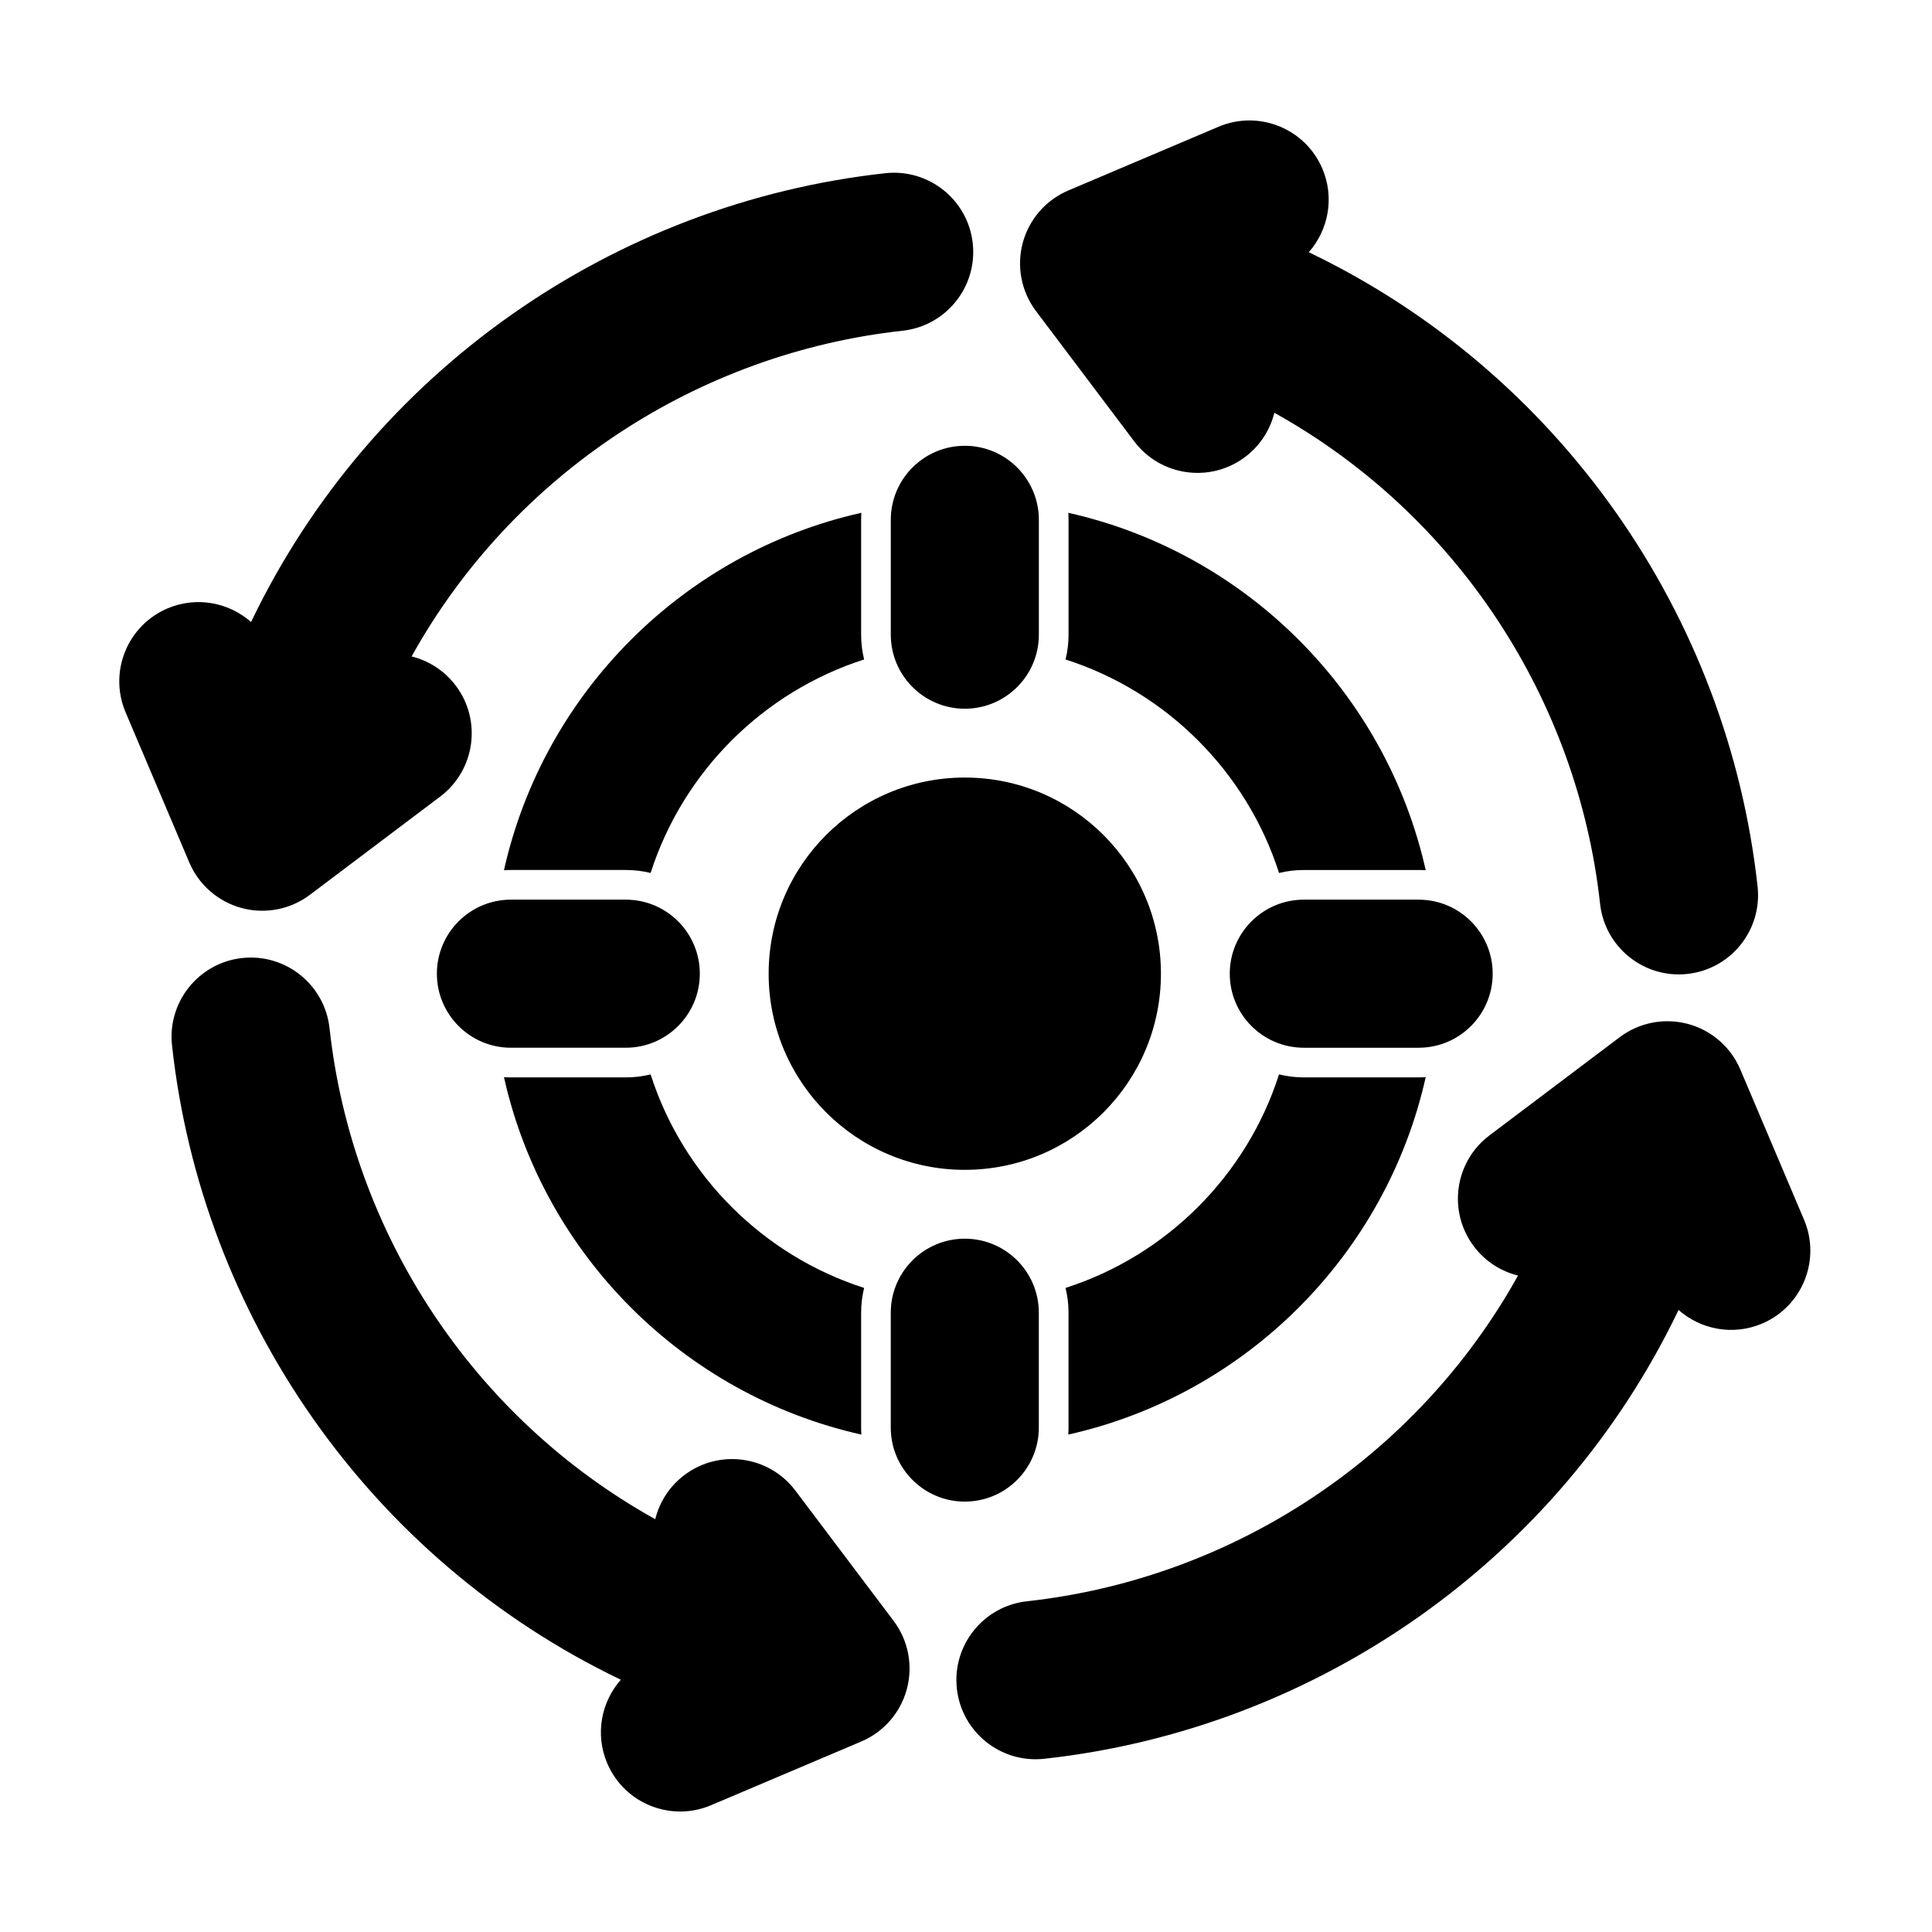
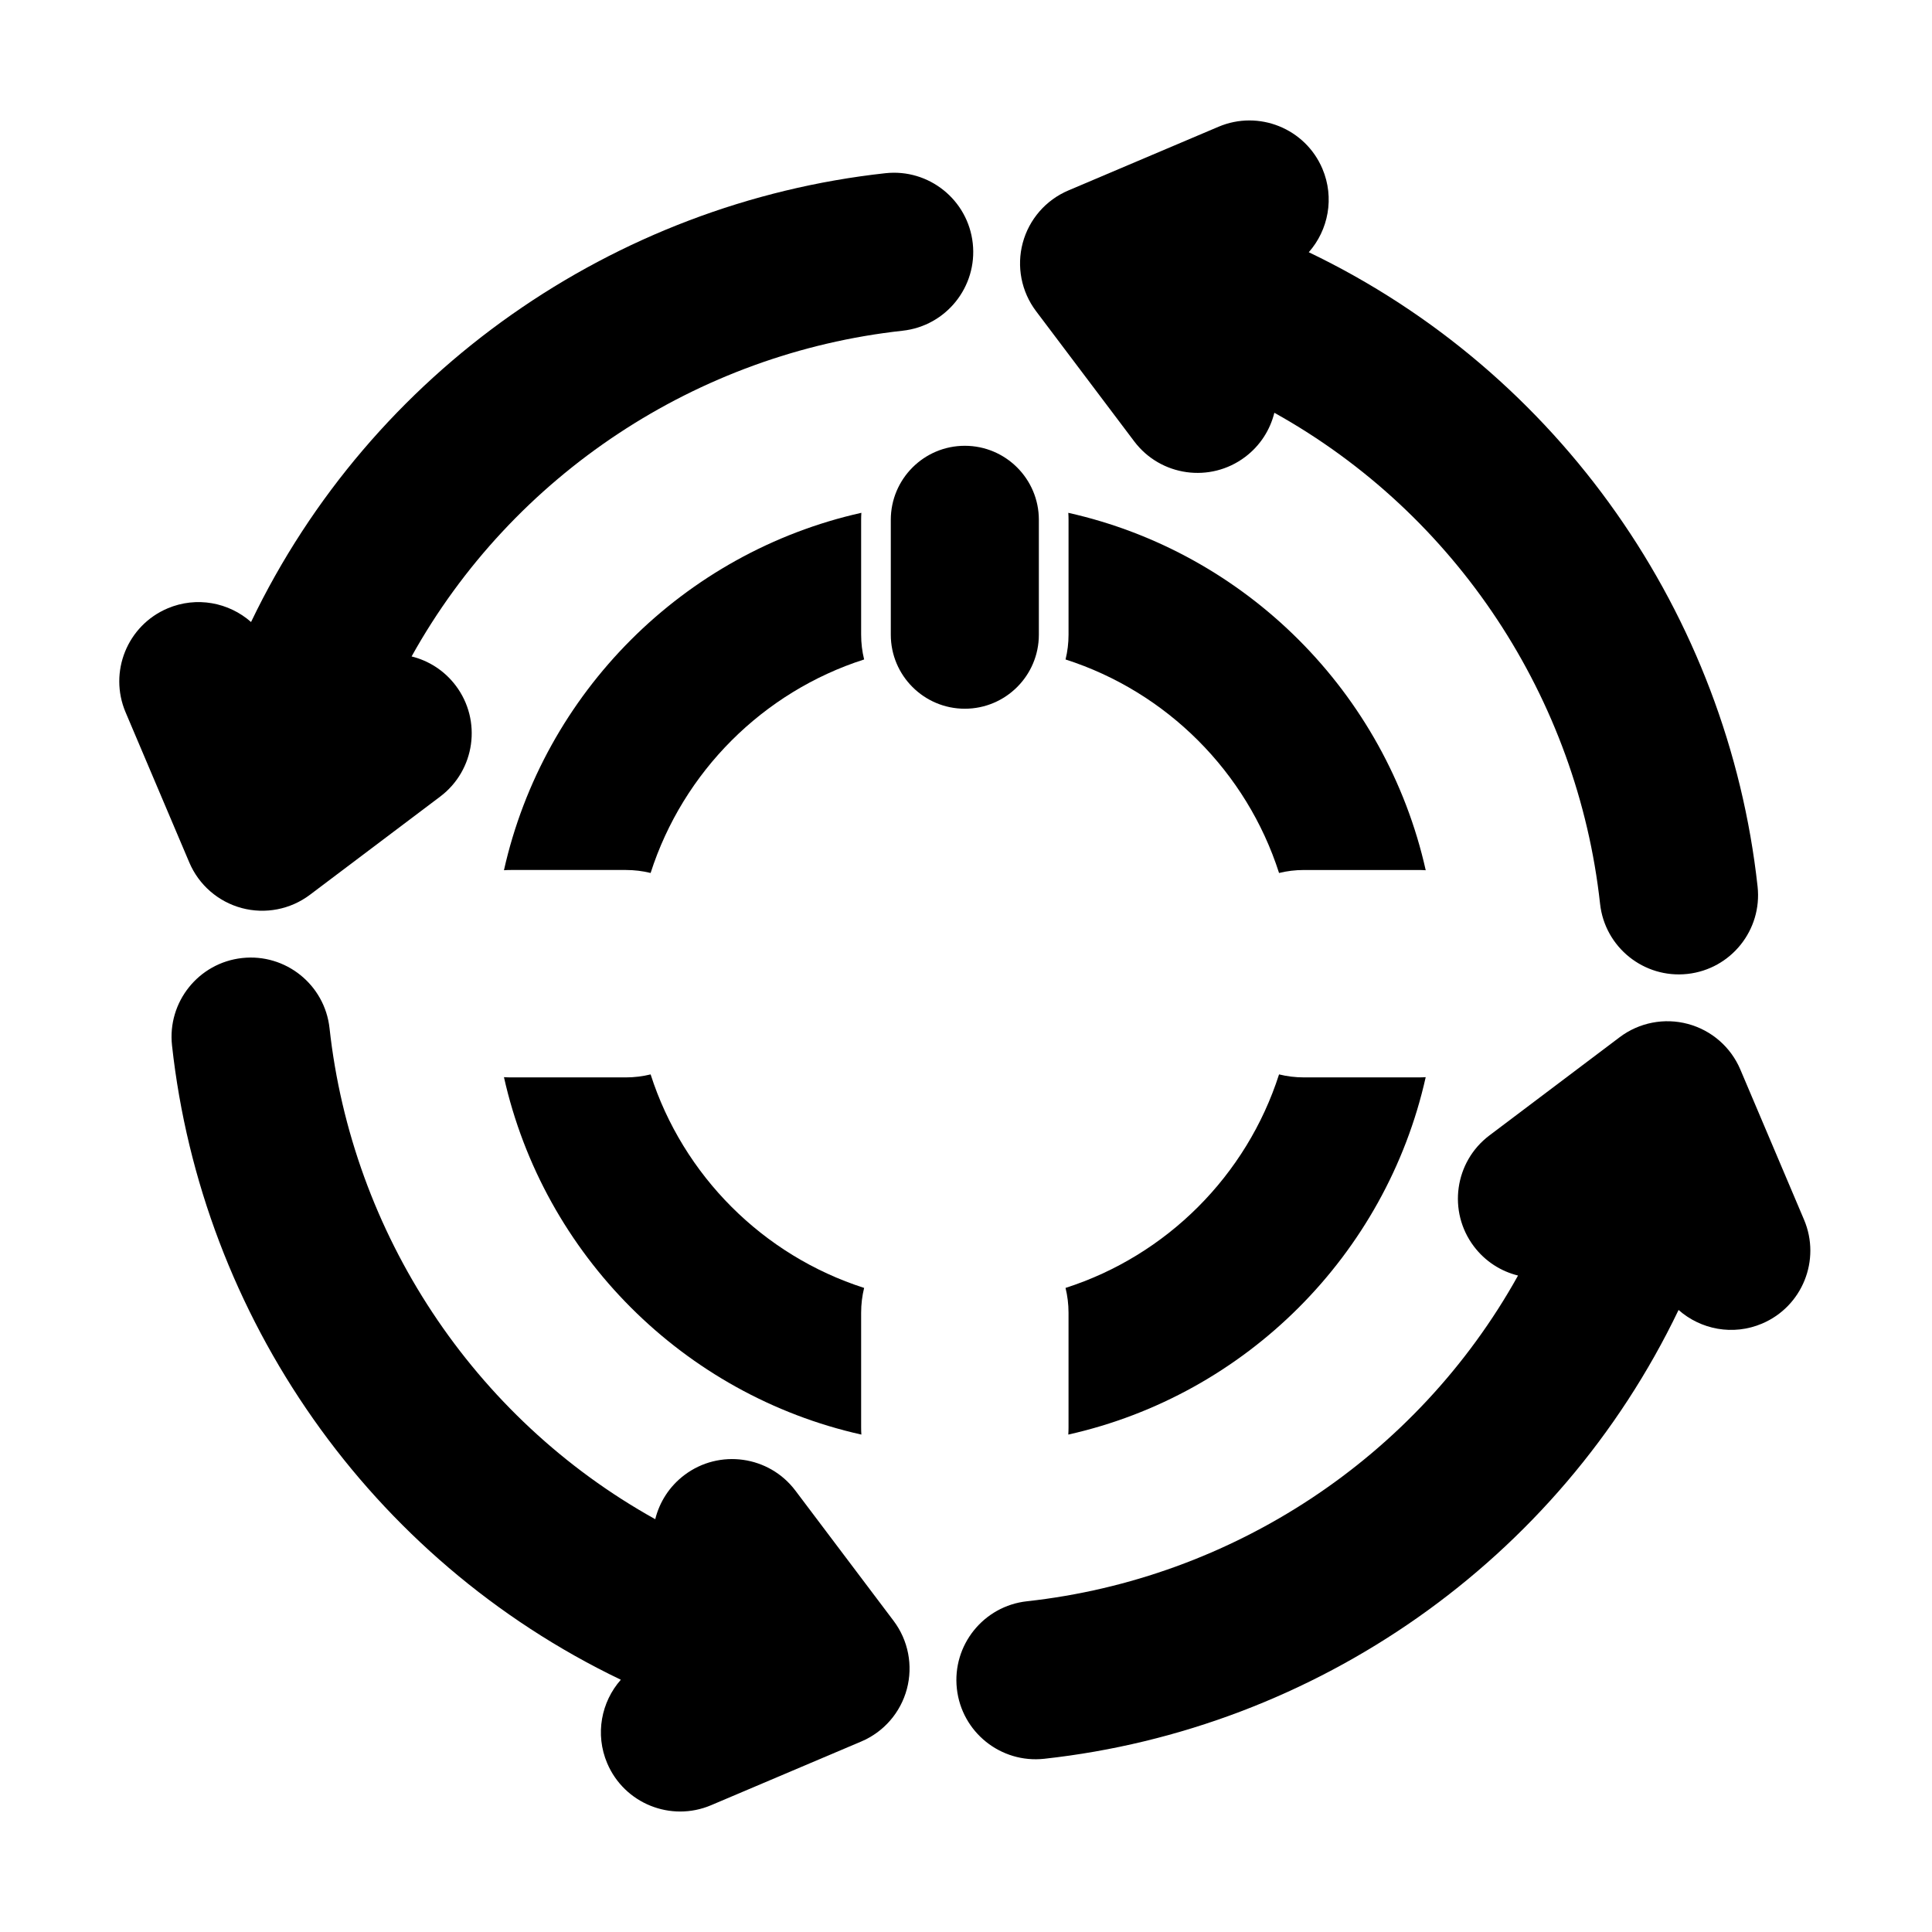
<svg xmlns="http://www.w3.org/2000/svg" fill="#000000" width="800px" height="800px" version="1.1" viewBox="144 144 512 512">
  <g fill-rule="evenodd">
-     <path d="m419.3 522.32v-30.438c0-10.828-8.793-19.617-19.621-19.617s-19.617 8.793-19.617 19.617v30.438c0 10.828 8.793 19.621 19.617 19.621 10.828 0 19.621-8.793 19.621-19.621z" />
-     <path d="m279.4 421.66h30.438c10.828 0 19.621-8.793 19.621-19.621 0-10.828-8.793-19.621-19.621-19.621h-30.438c-10.828 0-19.621 8.793-19.621 19.621 0 10.828 8.793 19.621 19.621 19.621z" />
-     <path d="m519.96 382.42h-30.438c-10.828 0-19.621 8.793-19.621 19.621 0 10.828 8.793 19.621 19.621 19.621h30.438c10.828 0 19.617-8.793 19.617-19.621 0-10.828-8.793-19.621-19.617-19.621z" />
    <path d="m380.07 281.76v30.438c0 10.828 8.793 19.621 19.617 19.621 10.828 0 19.621-8.793 19.621-19.621v-30.438c0-10.828-8.793-19.621-19.621-19.621s-19.617 8.793-19.617 19.621z" />
    <path d="m317.64 546.6c-48.363-26.895-80.363-75.875-86.312-130.13-1.266-11.52-11.641-19.844-23.16-18.582s-19.844 11.641-18.582 23.16c7.871 71.797 52.336 136.16 118.94 168.1-5.191 5.875-6.879 14.434-3.613 22.125 4.523 10.668 16.859 15.652 27.527 11.129l39.805-16.887c5.953-2.523 10.41-7.648 12.082-13.895 1.672-6.242 0.379-12.91-3.512-18.074 0 0-26.031-34.523-26.031-34.523-6.973-9.25-20.152-11.102-29.402-4.125-4 3.016-6.617 7.188-7.734 11.703v0.004z" />
    <path d="m546.29 482.04c-26.895 48.363-75.875 80.363-130.13 86.312-11.52 1.266-19.844 11.641-18.582 23.16 1.262 11.52 11.637 19.844 23.16 18.582 71.793-7.871 136.16-52.332 168.1-118.94 5.875 5.191 14.43 6.879 22.125 3.613 10.668-4.523 15.652-16.859 11.129-27.527 0 0-16.883-39.805-16.883-39.805-2.523-5.953-7.648-10.41-13.895-12.082-6.242-1.672-12.914-0.379-18.074 3.512l-34.523 26.031c-9.254 6.973-11.102 20.152-4.125 29.402 3.016 4 7.188 6.617 11.703 7.734z" />
-     <path d="m451.66 402.04c0 28.707-23.273 51.98-51.98 51.98-28.707 0-51.98-23.273-51.98-51.98 0-28.711 23.273-51.98 51.98-51.98 28.707 0 51.98 23.27 51.98 51.98" />
    <path d="m481.72 253.39c48.363 26.895 80.367 75.871 86.316 130.13 1.262 11.52 11.637 19.844 23.16 18.582 11.52-1.262 19.844-11.637 18.582-23.16-7.871-71.793-52.332-136.16-118.94-168.1 5.191-5.875 6.875-14.43 3.613-22.125-4.523-10.668-16.859-15.652-27.527-11.129l-39.805 16.887c-5.949 2.523-10.406 7.648-12.082 13.895-1.672 6.242-0.375 12.91 3.516 18.074 0 0 26.027 34.523 26.027 34.523 6.977 9.254 20.152 11.102 29.402 4.125 4-3.016 6.617-7.188 7.734-11.703z" />
    <path d="m253.08 317.96c26.895-48.363 75.875-80.367 130.13-86.316 11.52-1.262 19.844-11.641 18.582-23.16s-11.641-19.844-23.16-18.582c-71.797 7.871-136.16 52.332-168.1 118.94-5.875-5.191-14.434-6.875-22.125-3.613-10.668 4.523-15.652 16.859-11.129 27.527 0 0 16.887 39.805 16.887 39.805 2.523 5.949 7.648 10.406 13.895 12.082 6.242 1.672 12.91 0.375 18.074-3.516l34.523-26.027c9.25-6.977 11.102-20.152 4.125-29.402-3.016-4-7.188-6.617-11.703-7.734h-0.004z" />
    <path d="m482.96 428.73c-8.594 26.805-29.781 47.988-56.582 56.582 0.516 2.106 0.793 4.305 0.793 6.57v30.441c0 0.625-0.02 1.242-0.062 1.855 47.082-10.539 84.18-47.641 94.719-94.719-0.613 0.043-1.23 0.062-1.855 0.062h-30.438c-2.266 0-4.465-0.277-6.57-0.793zm-166.54 0c-2.106 0.516-4.305 0.793-6.57 0.793h-30.438c-0.625 0-1.246-0.02-1.859-0.062 10.543 47.086 47.641 84.18 94.719 94.719-0.043-0.613-0.062-1.234-0.062-1.859v-30.438c0-2.266 0.273-4.465 0.793-6.57-26.809-8.598-47.988-29.781-56.582-56.582zm55.852-148.83c-47.082 10.539-84.18 47.641-94.719 94.719 0.613-0.043 1.234-0.062 1.859-0.062h30.438c2.266 0 4.465 0.273 6.57 0.789 8.598-26.805 29.785-47.988 56.582-56.582-0.52-2.106-0.793-4.305-0.793-6.57v-30.438c0-0.625 0.02-1.246 0.062-1.859zm54.84 0c0.043 0.613 0.062 1.234 0.062 1.859v30.438c0 2.266-0.277 4.465-0.793 6.57 26.805 8.598 47.988 29.785 56.582 56.582 2.106-0.516 4.305-0.789 6.57-0.789h30.438c0.625 0 1.246 0.02 1.859 0.062-10.543-47.082-47.641-84.18-94.719-94.719z" />
  </g>
</svg>